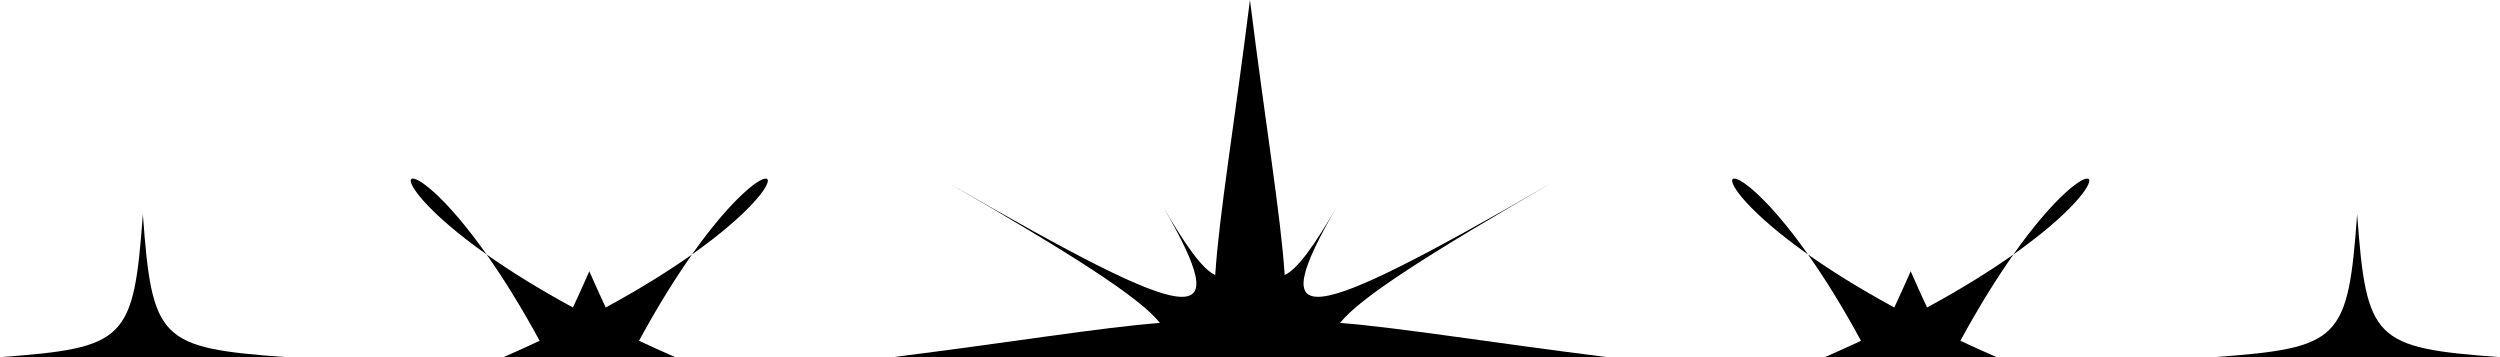
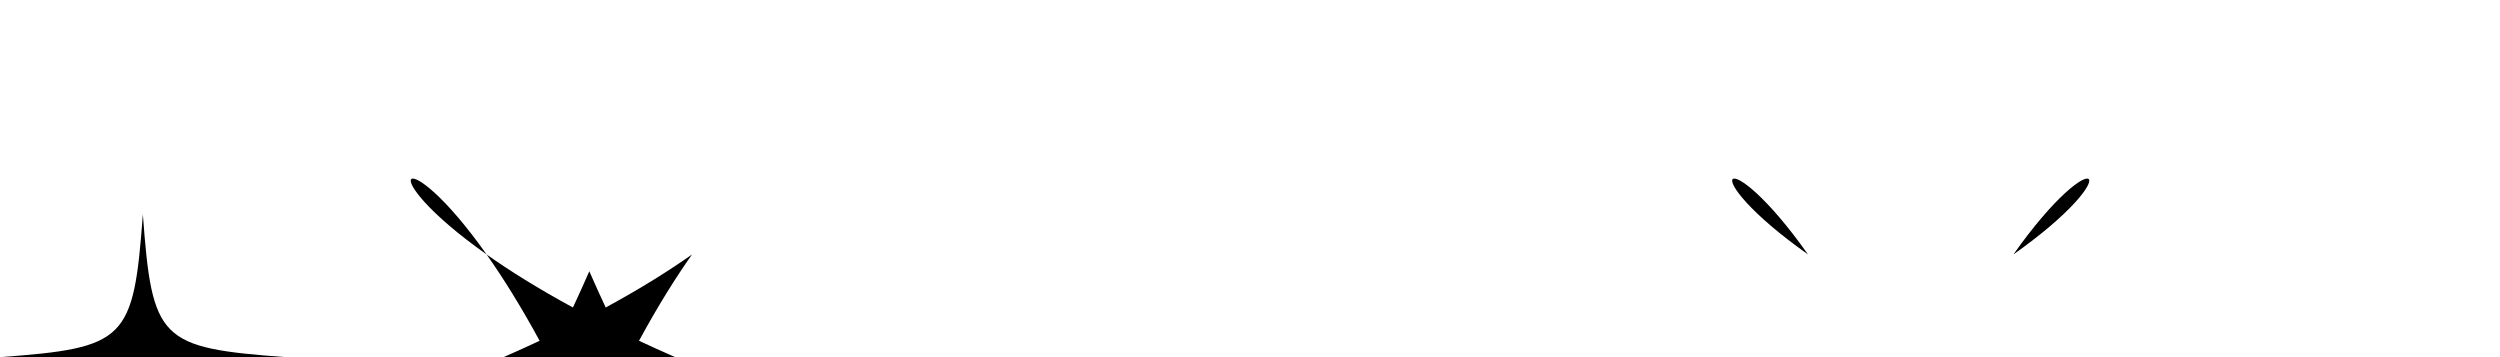
<svg xmlns="http://www.w3.org/2000/svg" width="196" height="28" viewBox="0 0 196 28" fill="none">
  <g clip-path="url(#clip0_312_446)">
-     <path d="M196 28C186.111 28.726 185.526 29.315 184.8 39.2C184.074 29.311 183.485 28.726 173.6 28C183.489 27.274 184.074 26.685 184.8 16.8C185.526 26.689 186.115 27.274 196 28Z" fill="black" />
    <path d="M2.59424e-05 28C9.889 28.726 10.474 29.315 11.2 39.2C11.926 29.311 12.515 28.726 22.4 28C12.511 27.274 11.926 26.685 11.2 16.8C10.474 26.689 9.885 27.274 2.59424e-05 28Z" fill="black" />
    <path d="M157.851 19.949C167.079 13.428 164.373 10.721 157.851 19.949Z" fill="black" />
    <path d="M141.749 19.949C135.228 10.721 132.521 13.428 141.749 19.949Z" fill="black" />
-     <path d="M156.533 28.003C155.544 27.57 154.602 27.142 153.694 26.718C155.183 23.974 156.591 21.738 157.851 19.95C156.063 21.215 153.827 22.618 151.082 24.107C150.659 23.203 150.231 22.257 149.798 21.267C149.365 22.257 148.937 23.198 148.514 24.107C145.769 22.618 143.533 21.21 141.745 19.95C143.01 21.738 144.413 23.974 145.902 26.718C144.994 27.142 144.052 27.57 143.062 28.003C144.052 28.436 144.994 28.864 145.902 29.287C144.413 32.032 143.005 34.268 141.745 36.056C143.533 34.791 145.769 33.388 148.514 31.899C148.937 32.807 149.365 33.749 149.798 34.739C150.231 33.749 150.659 32.807 151.082 31.899C153.827 33.388 156.063 34.796 157.851 36.056C156.586 34.268 155.183 32.032 153.694 29.287C154.602 28.864 155.544 28.436 156.533 28.003Z" fill="black" />
    <path d="M38.149 19.949C28.921 13.428 31.628 10.721 38.149 19.949Z" fill="black" />
-     <path d="M54.251 19.949C60.773 10.721 63.479 13.428 54.251 19.949Z" fill="black" />
    <path d="M39.467 28.003C40.456 27.57 41.398 27.142 42.306 26.718C40.818 23.974 39.41 21.738 38.149 19.95C39.938 21.215 42.173 22.618 44.918 24.107C45.341 23.203 45.769 22.257 46.202 21.267C46.635 22.257 47.063 23.198 47.487 24.107C50.231 22.618 52.467 21.21 54.255 19.95C52.99 21.738 51.587 23.974 50.098 26.718C51.007 27.142 51.949 27.57 52.938 28.003C51.949 28.436 51.007 28.864 50.098 29.287C51.587 32.032 52.995 34.268 54.255 36.056C52.467 34.791 50.231 33.388 47.487 31.899C47.063 32.807 46.635 33.749 46.202 34.739C45.769 33.749 45.341 32.807 44.918 31.899C42.173 33.388 39.938 34.796 38.149 36.056C39.414 34.268 40.818 32.032 42.306 29.287C41.398 28.864 40.456 28.436 39.467 28.003Z" fill="black" />
-     <path d="M105.06 30.683C109.773 30.317 116.515 29.191 126 28C116.515 26.809 109.773 25.69 105.06 25.317C106.651 23.314 111.985 19.923 121.673 14.327C101.852 25.768 99.11 26.069 104.831 16.16C103.05 19.243 101.715 21.121 100.72 21.56C100.406 16.828 99.234 9.909 97.997 0C96.753 9.916 95.581 16.828 95.274 21.56C94.279 21.121 92.943 19.243 91.163 16.16C96.884 26.069 94.141 25.775 74.32 14.327C84.015 19.923 89.343 23.307 90.94 25.317C86.227 25.683 79.485 26.809 70 28C79.485 29.191 86.227 30.31 90.94 30.683C89.35 32.686 84.015 36.077 74.327 41.673C94.148 30.225 96.891 29.931 91.169 39.84C92.95 36.757 94.285 34.879 95.28 34.44C95.594 39.172 96.766 46.084 98.003 56C99.247 46.084 100.419 39.172 100.726 34.44C101.721 34.879 103.057 36.757 104.837 39.84C99.116 29.931 101.859 30.225 121.68 41.673C111.985 36.077 106.657 32.693 105.066 30.683H105.06Z" fill="black" />
  </g>
  <defs>
    <clipPath id="clip0_312_446">
      <rect width="196" height="28" fill="white" />
    </clipPath>
  </defs>
</svg>